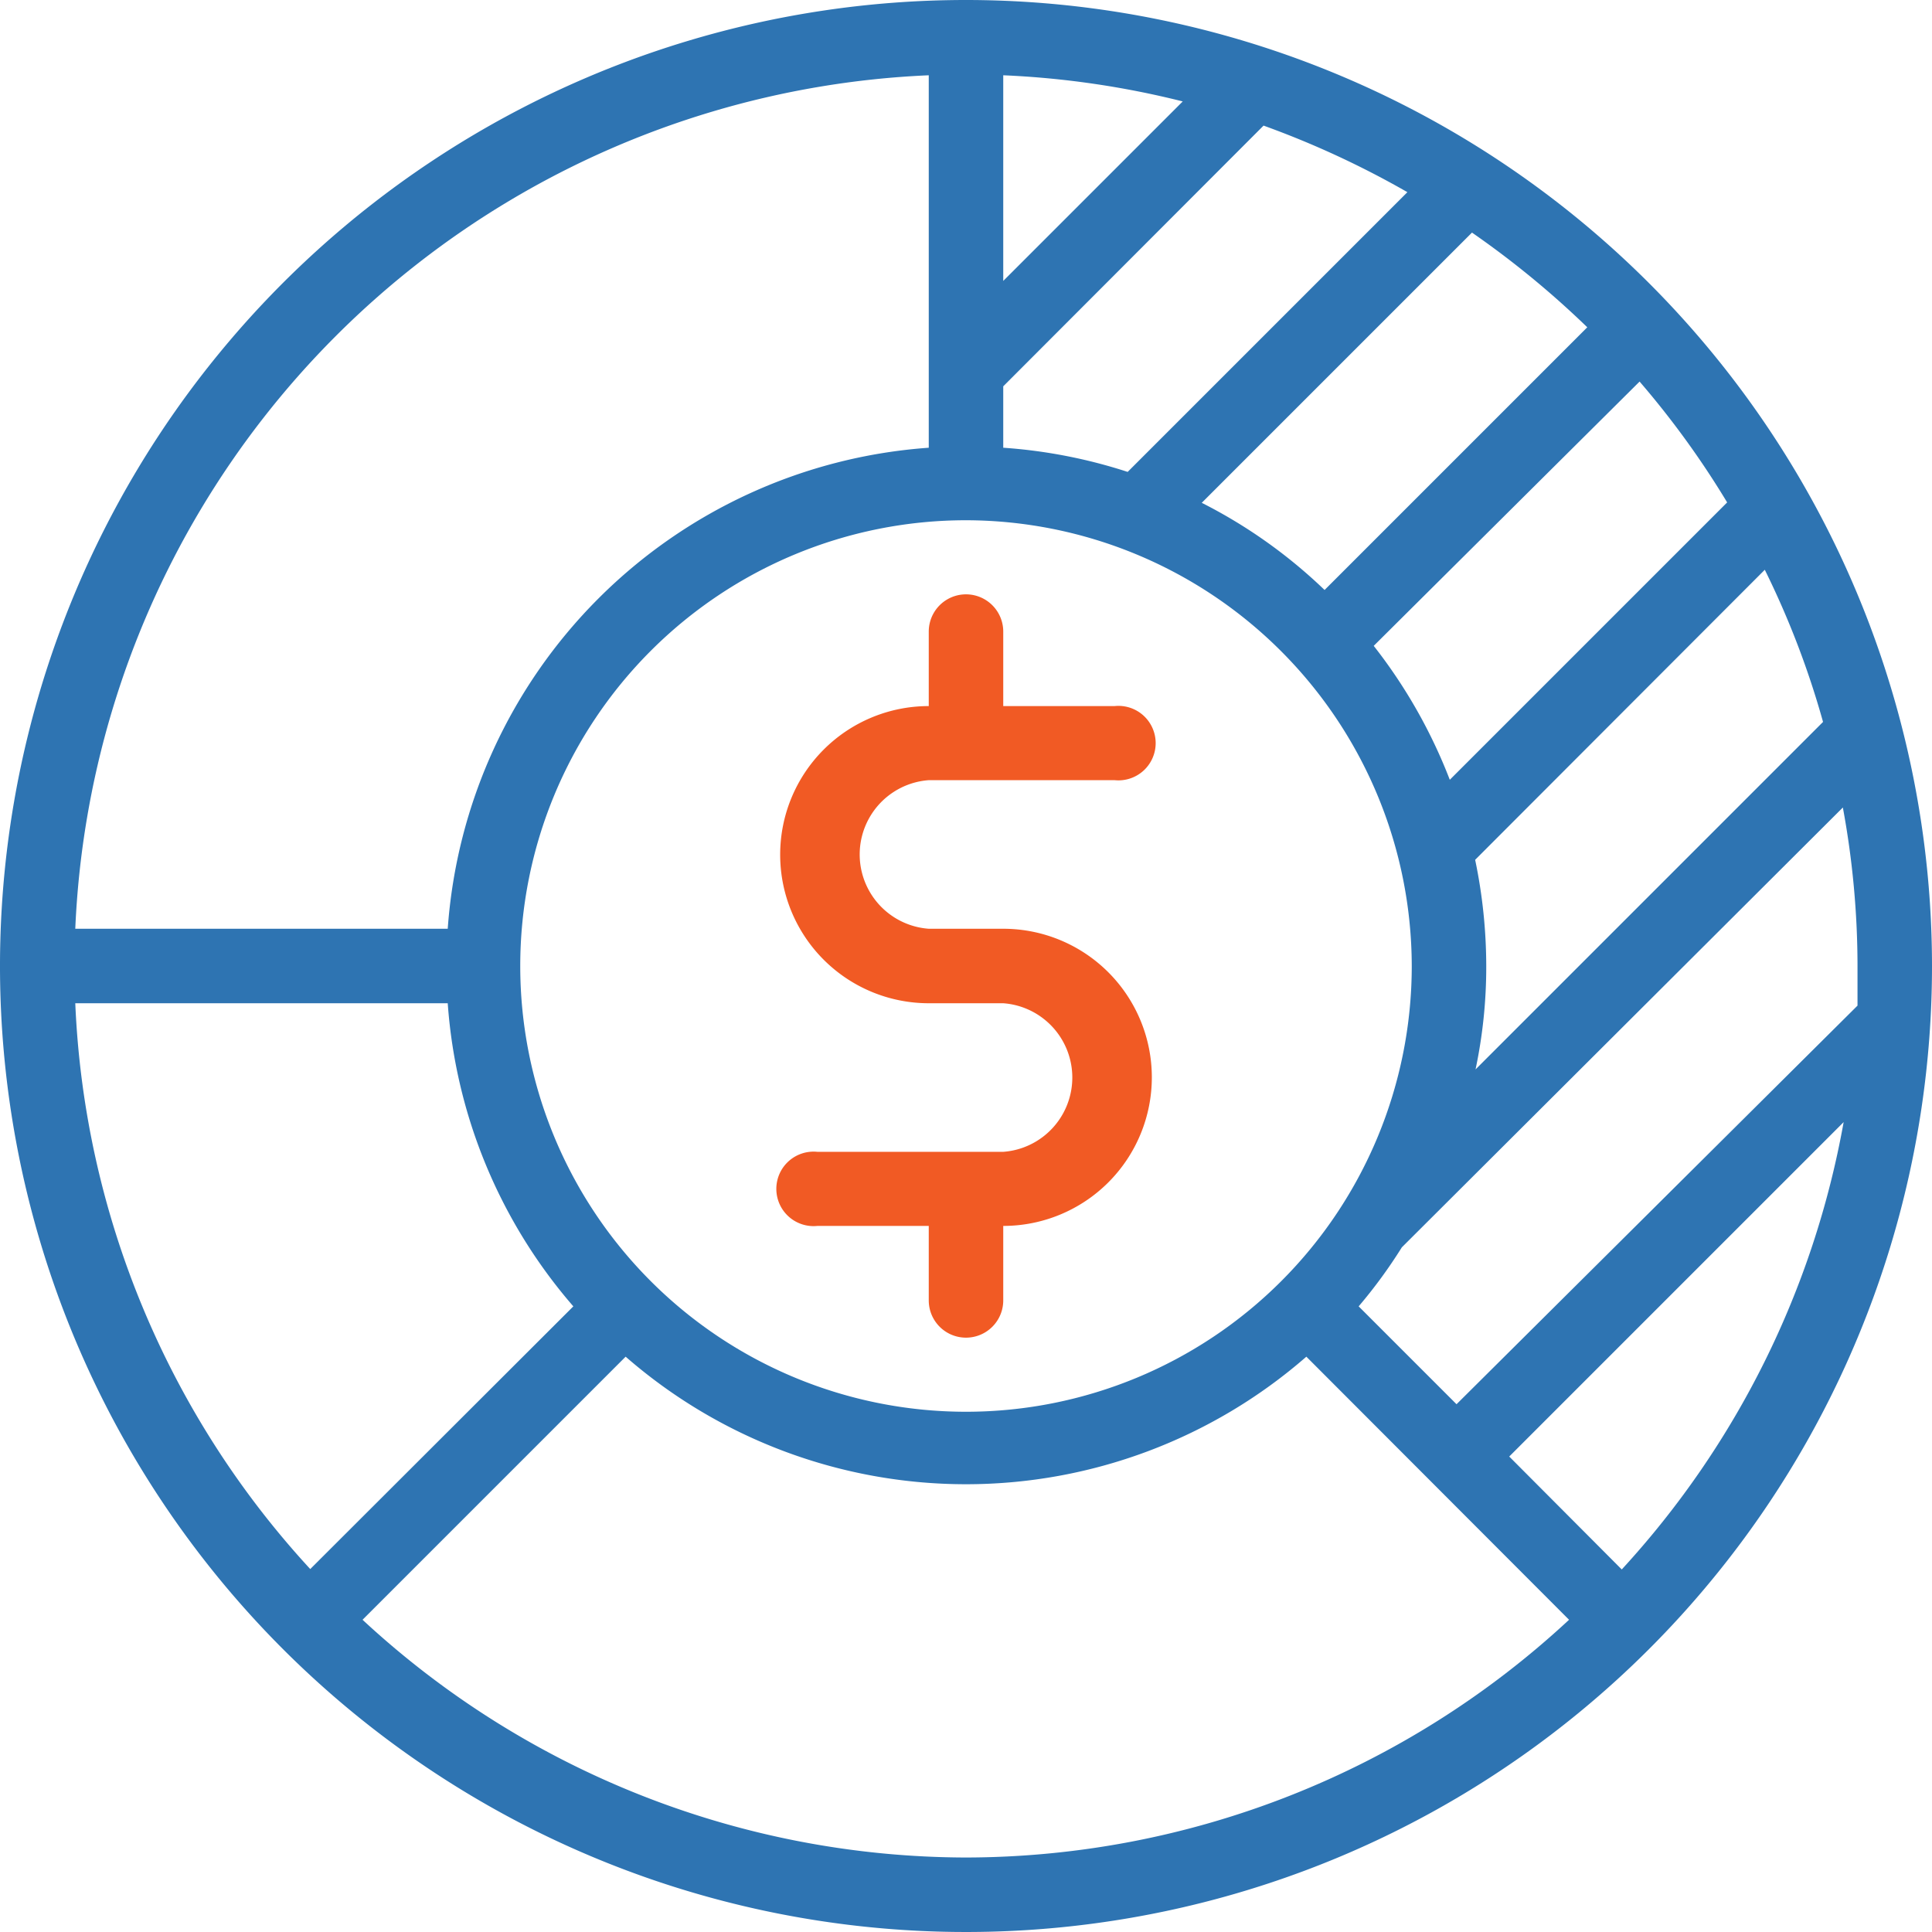
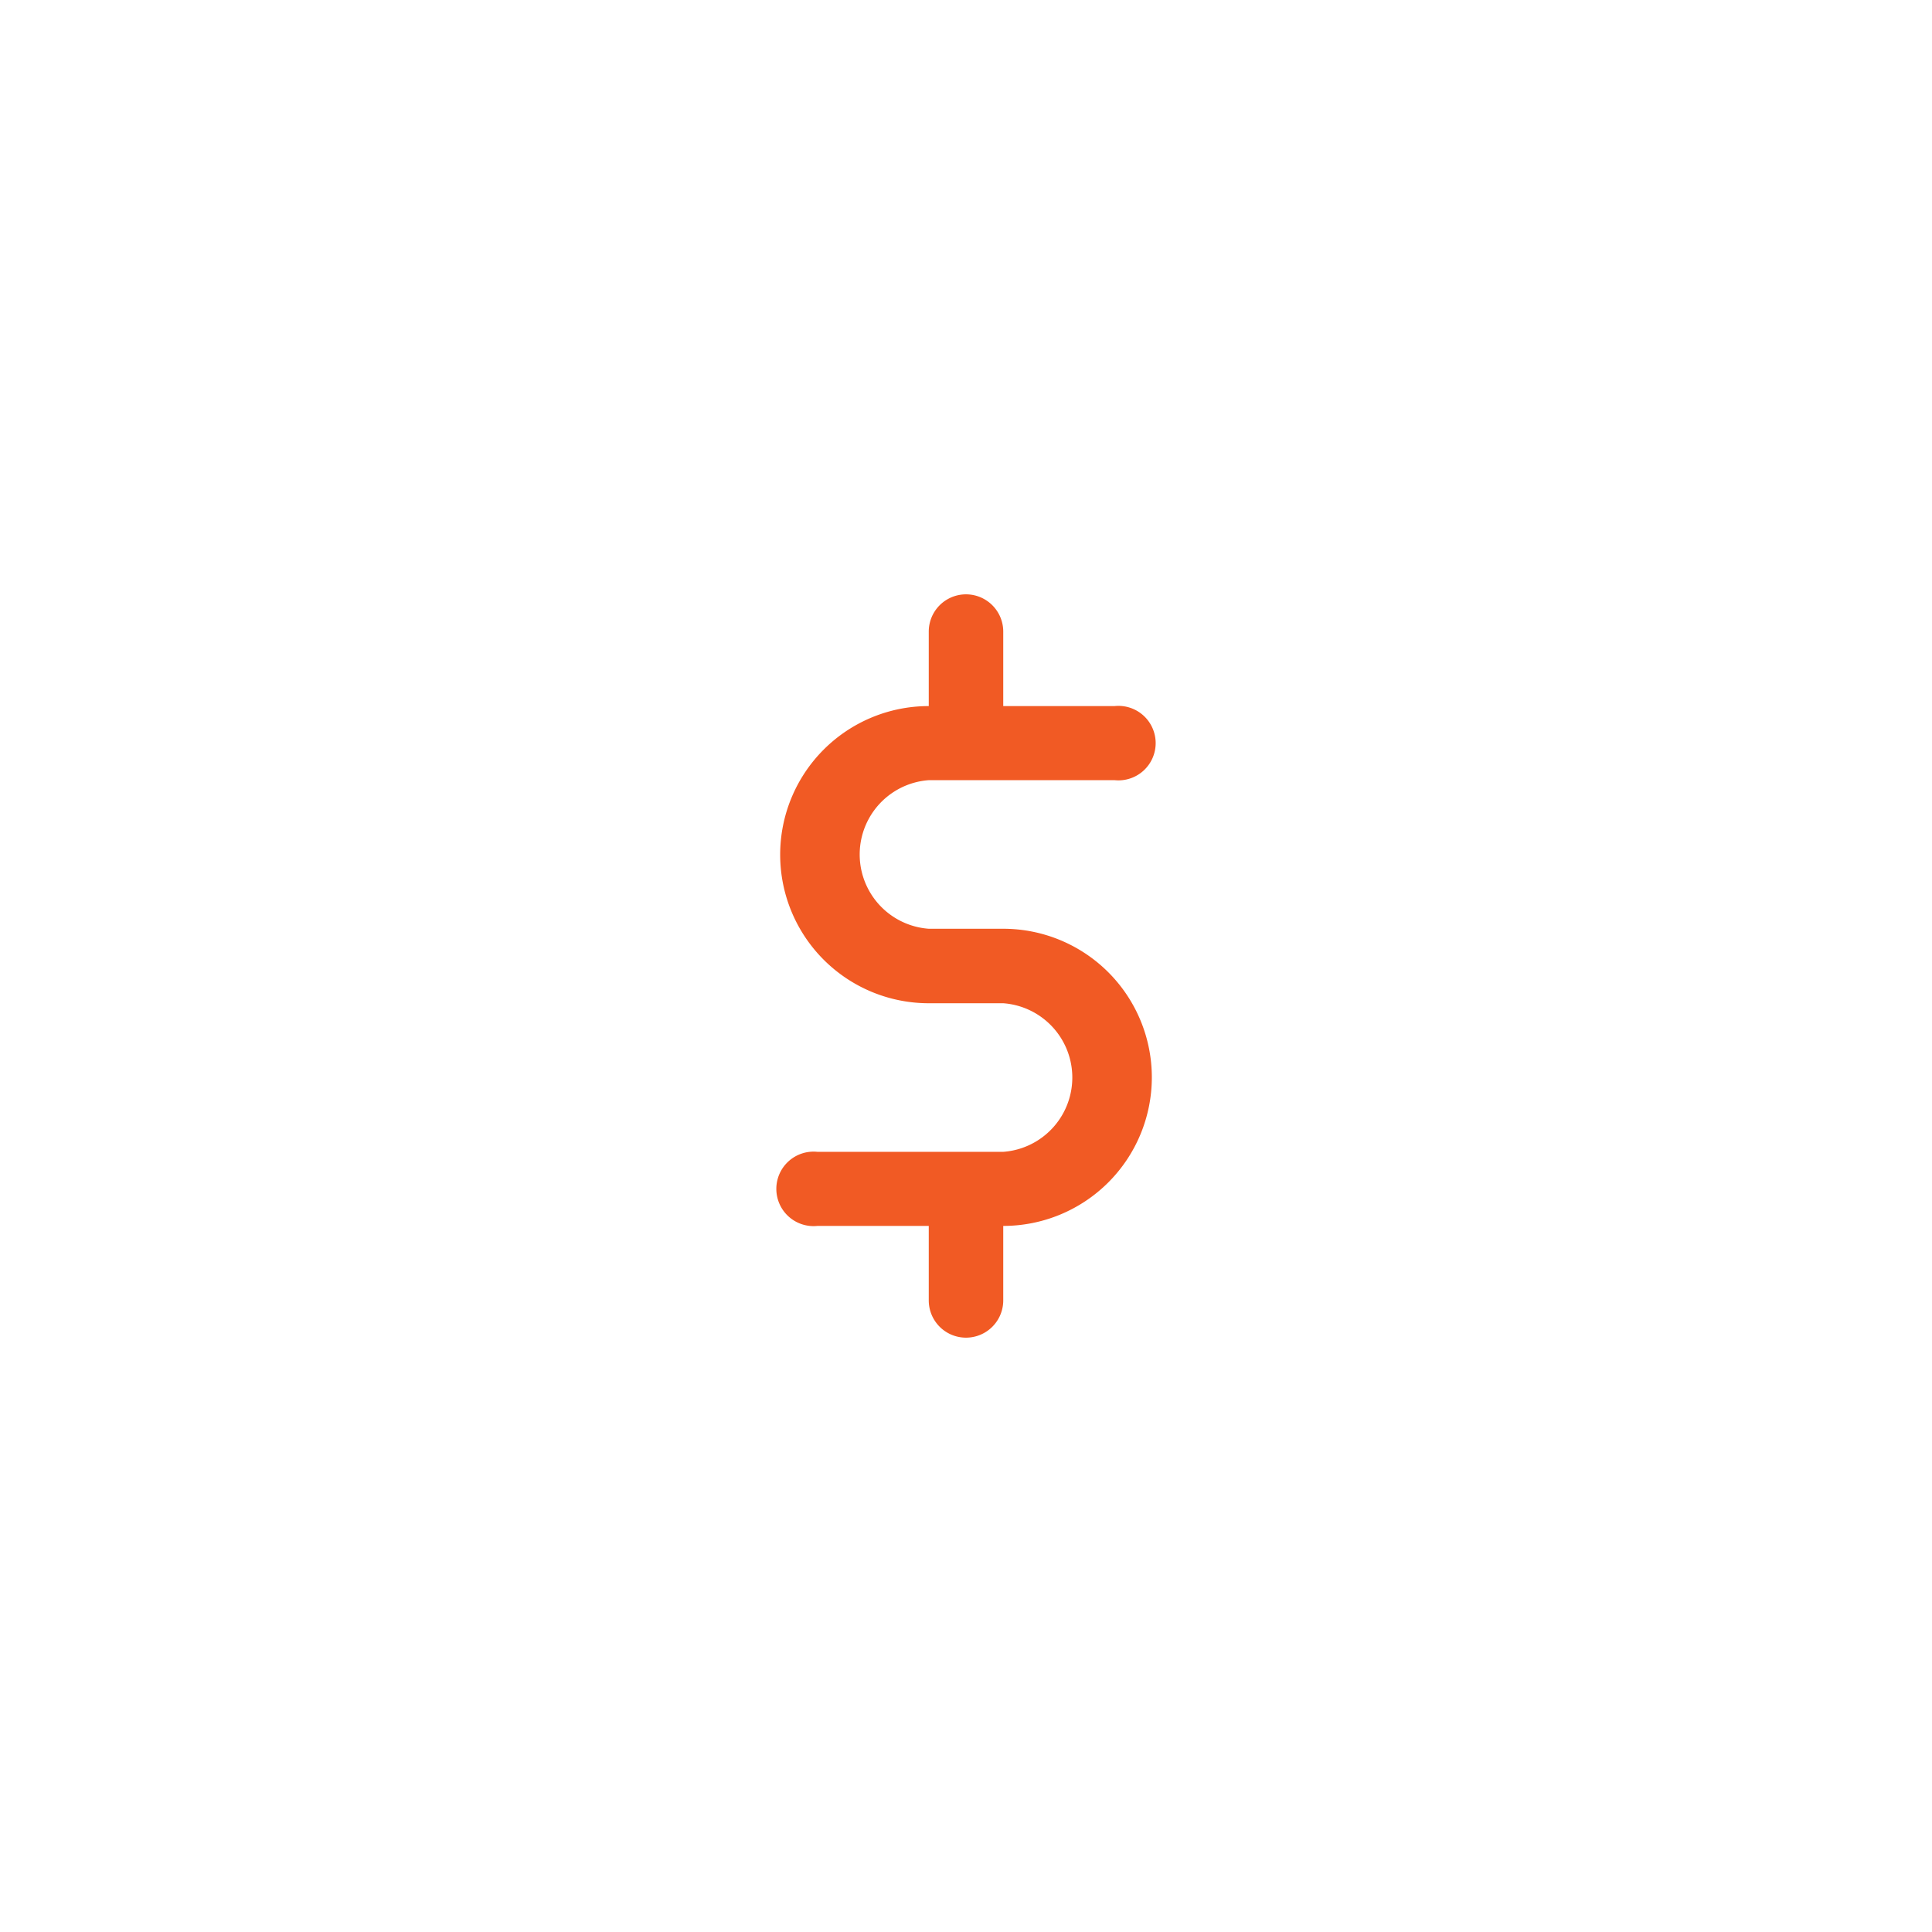
<svg xmlns="http://www.w3.org/2000/svg" id="Layer_1" data-name="Layer 1" viewBox="0 0 48.76 48.76">
  <defs>
    <style>.cls-1{fill:#f15a24;}.cls-2{fill:#2e74b2;}</style>
  </defs>
  <title>colc-data-icon</title>
  <path class="cls-1" d="M24.06,25.94h1.88a1.88,1.88,0,0,1,0,3.75H21.25a.94.94,0,1,0,0,1.87h2.81v1.88a.94.94,0,1,0,1.88,0V31.56a3.75,3.75,0,0,0,0-7.5H24.06a1.88,1.88,0,0,1,0-3.75h4.69a.94.94,0,1,0,0-1.87H25.94V16.56a.94.94,0,0,0-1.88,0v1.88h0a3.75,3.75,0,0,0,0,7.5Z" transform="translate(-0.62 -0.62)" />
-   <path class="cls-2" d="M25,.62A24.38,24.38,0,1,0,49.38,25,24.39,24.39,0,0,0,25,.62ZM46.63,18.84l-8.77,8.77A12.49,12.49,0,0,0,38.13,25a13.17,13.17,0,0,0-.28-2.68L45.16,15A22,22,0,0,1,46.63,18.84ZM44.21,13.3l-7,7a13.13,13.13,0,0,0-1.92-3.38L42,10.25A22.35,22.35,0,0,1,44.21,13.3ZM40.68,8.88l-6.63,6.63a12.82,12.82,0,0,0-3.1-2.2l6.82-6.82A23.12,23.12,0,0,1,40.68,8.88ZM25.94,2.52a22.5,22.5,0,0,1,4.53.66L25.94,7.71Zm0,7.85,6.57-6.58a23,23,0,0,1,3.63,1.68l-7.06,7.06a13,13,0,0,0-3.14-.61ZM36.25,25A11.25,11.25,0,1,1,25,13.75,11.27,11.27,0,0,1,36.25,25ZM24.06,2.52v9.4A13.1,13.1,0,0,0,11.92,24.06H2.52A22.53,22.53,0,0,1,24.06,2.52ZM2.52,25.94h9.4a13.09,13.09,0,0,0,3.17,7.65L8.45,40.22A22.47,22.47,0,0,1,2.52,25.94ZM25,47.5a22.46,22.46,0,0,1-15.23-6l6.64-6.64a13.07,13.07,0,0,0,17.18,0l6.63,6.64A22.41,22.41,0,0,1,25,47.5Zm16.55-7.27-2.84-2.85,8.44-8.44A22.54,22.54,0,0,1,41.55,40.23Zm-4.17-4.17-2.47-2.47A12.61,12.61,0,0,0,36,32.1L47.13,21a22,22,0,0,1,.37,4c0,.32,0,.64,0,1Z" transform="translate(-0.62 -0.62)" />
</svg>